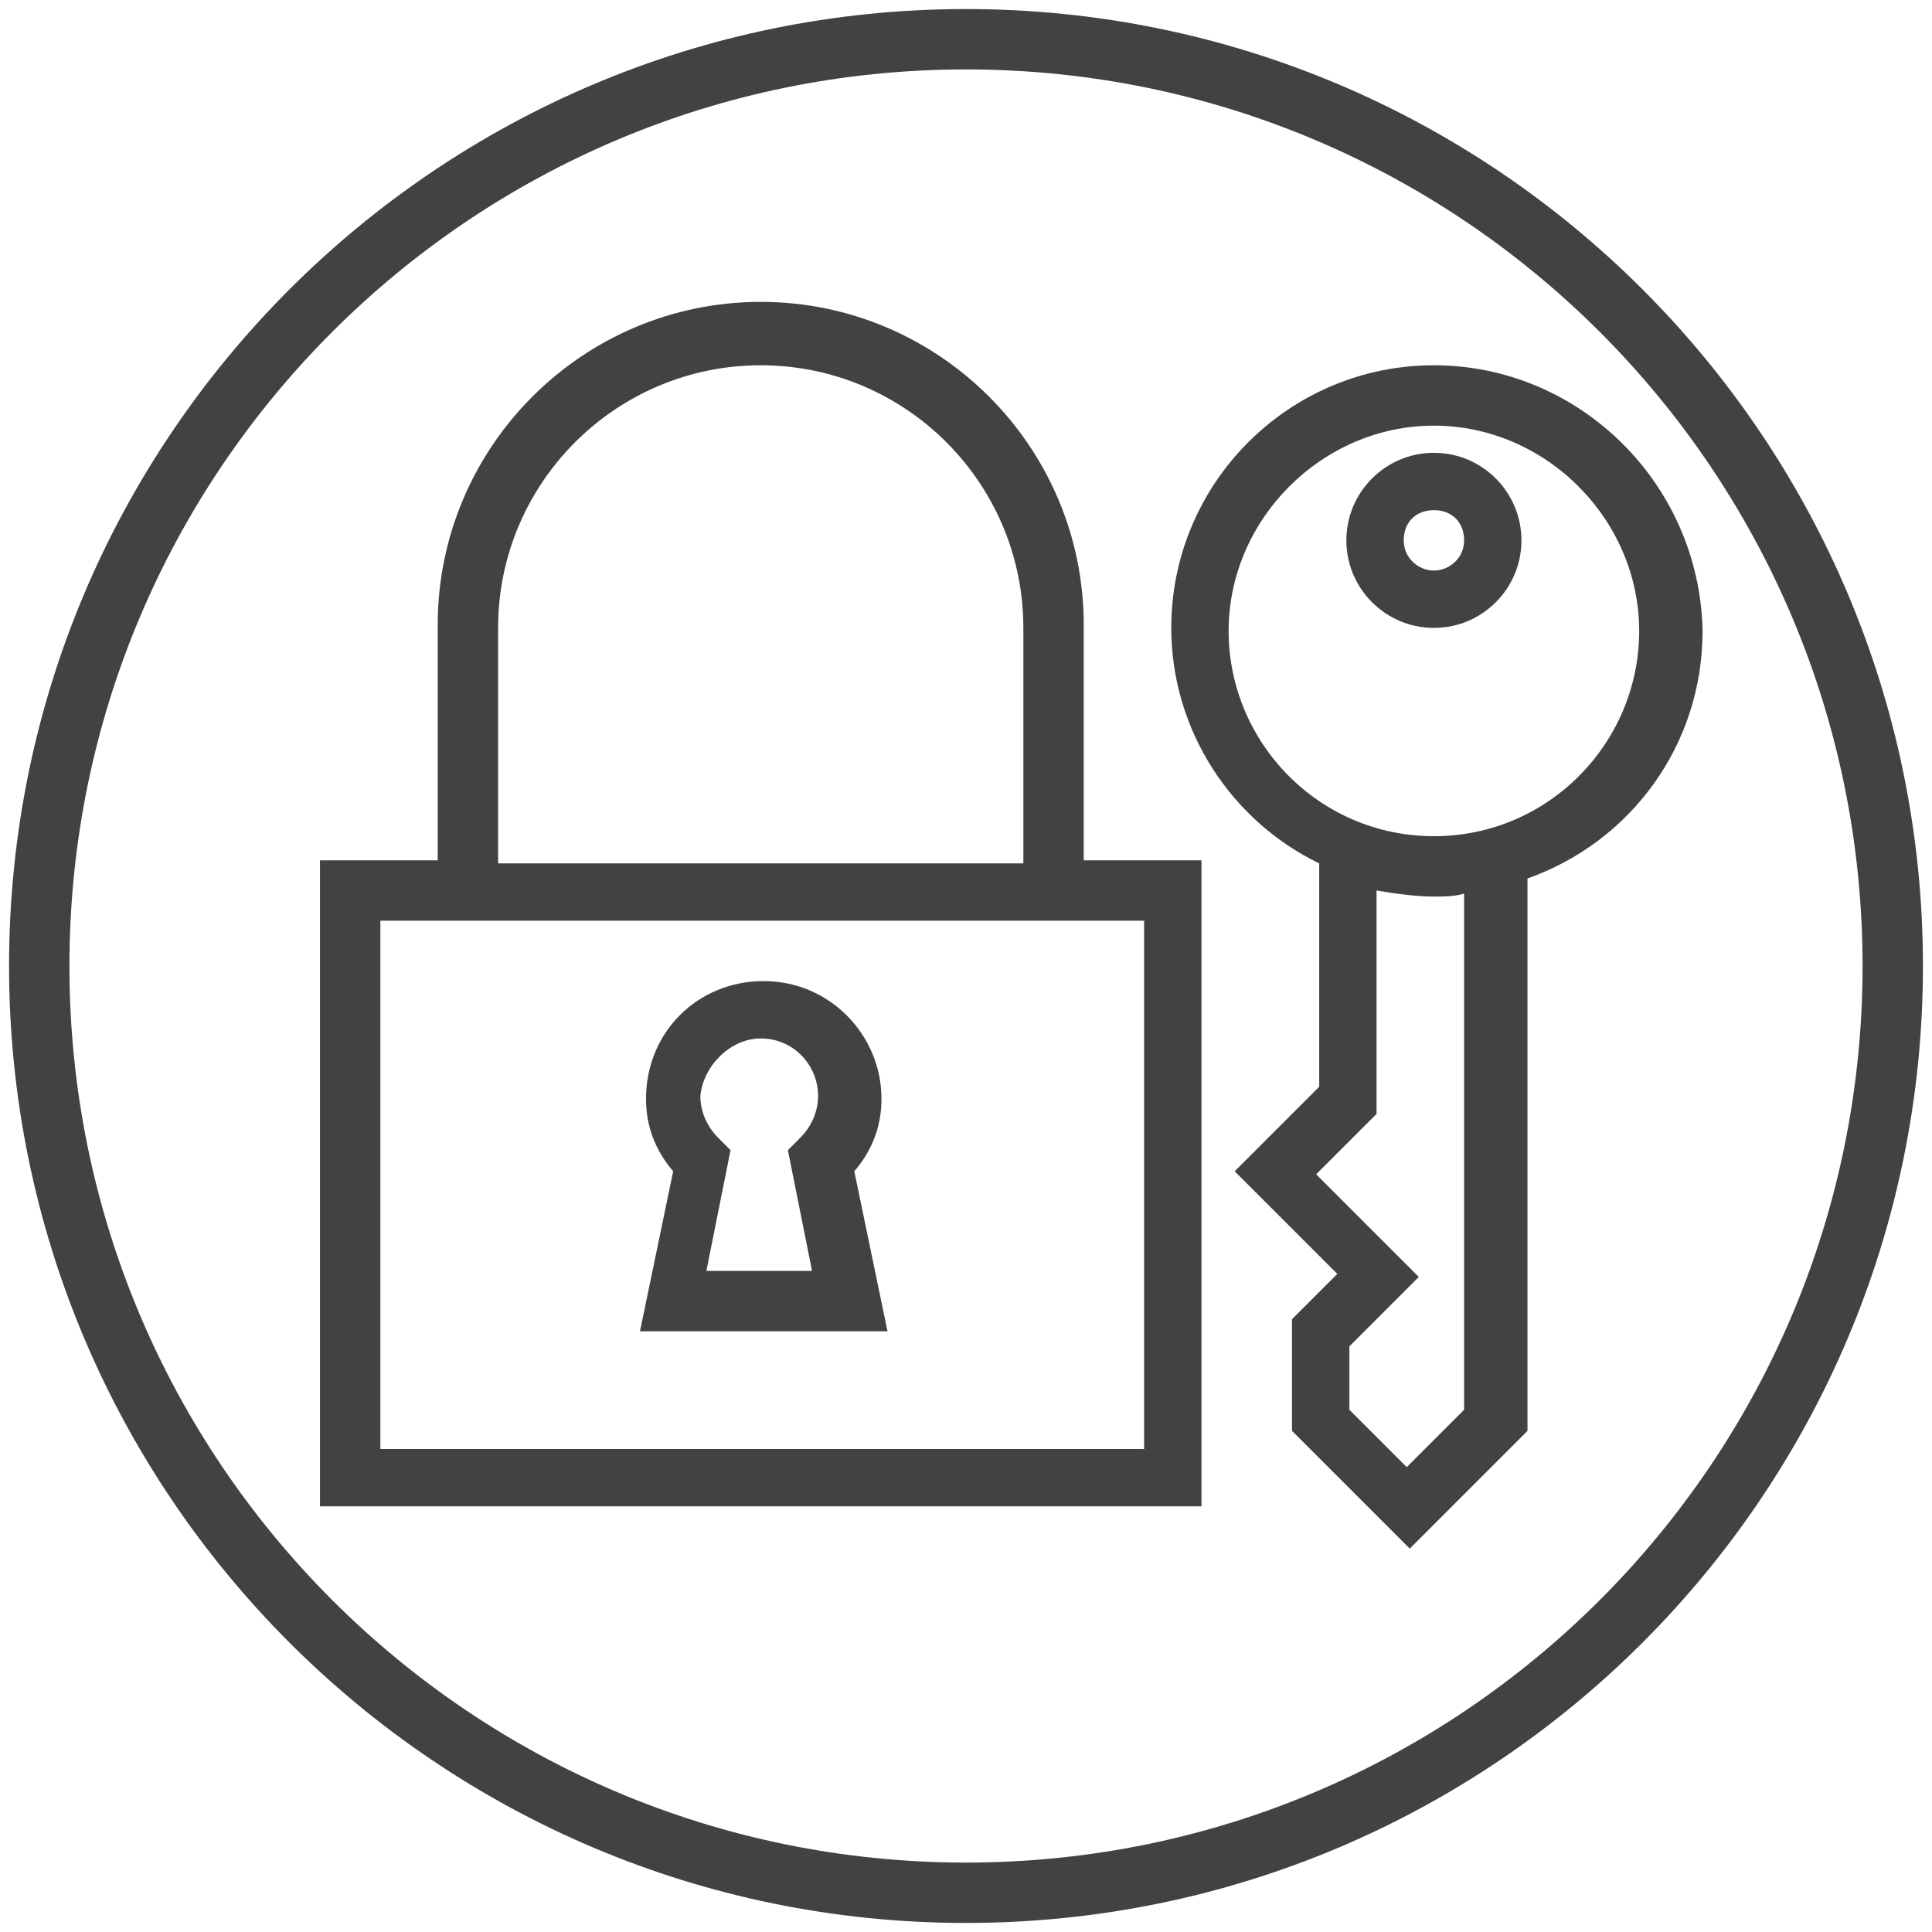
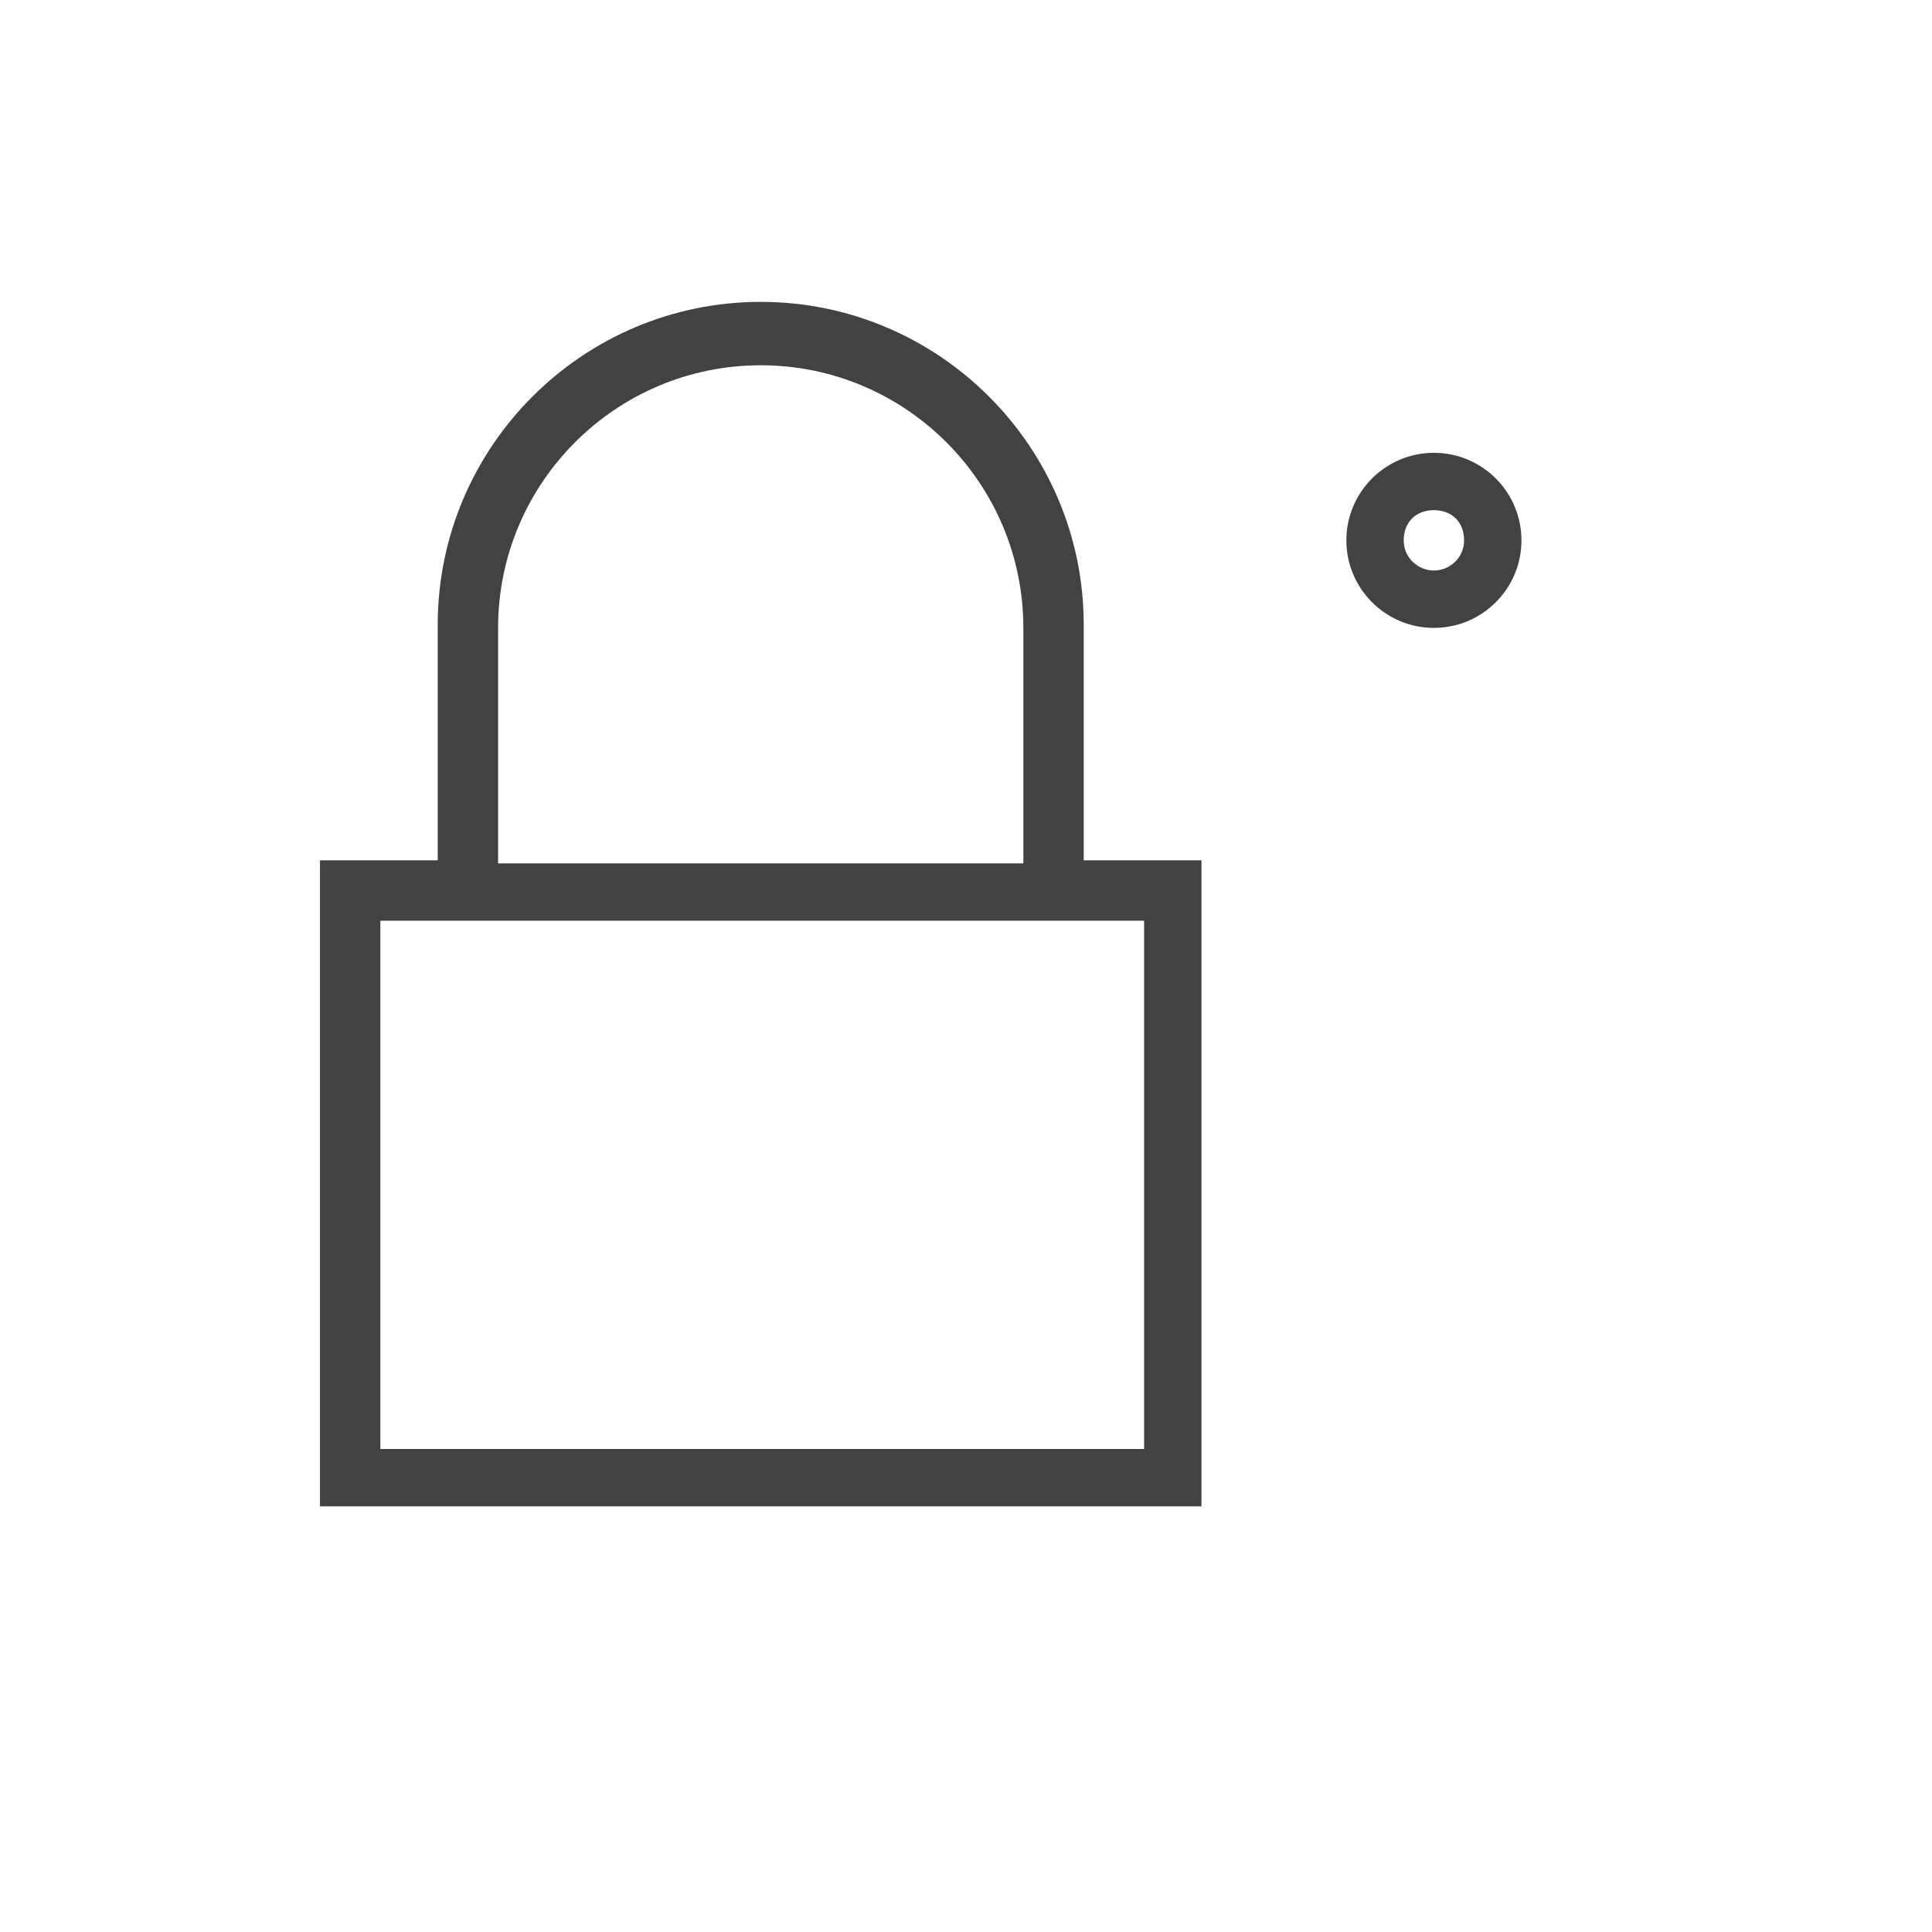
<svg xmlns="http://www.w3.org/2000/svg" version="1.1" x="0px" y="0px" viewBox="0 0 64 64" style="enable-background:new 0 0 64 64;" xml:space="preserve">
  <style type="text/css">
	.st0{fill:#FFFFFF;}
	.st1{fill:#424242;}
	.st2{fill:none;}
	.st3{fill:#FF7F00;}
	.st4{fill:#EE7622;}
	.st5{fill:#424242;stroke:#ED7524;stroke-width:1.95;stroke-miterlimit:10;}
	.st6{clip-path:url(#SVGID_00000179628134455714474980000010820073639824418188_);}
	.st7{clip-path:url(#SVGID_00000035527776551065251250000017180737771219132568_);fill:#EE7622;}
	
		.st8{clip-path:url(#SVGID_00000035527776551065251250000017180737771219132568_);fill:none;stroke:#FFFFFF;stroke-width:1.569;stroke-miterlimit:10;}
	.st9{clip-path:url(#SVGID_00000035527776551065251250000017180737771219132568_);fill:#FFFFFF;}
	.st10{clip-path:url(#SVGID_00000082354737031859831090000011158258265093316012_);}
	.st11{clip-path:url(#SVGID_00000058550600041052620500000014611416498160297615_);fill:#EE7622;}
	
		.st12{clip-path:url(#SVGID_00000058550600041052620500000014611416498160297615_);fill:none;stroke:#FFFFFF;stroke-width:1.569;stroke-miterlimit:10;}
	.st13{clip-path:url(#SVGID_00000085965105776265312210000013915898551730914953_);fill:#FFFFFF;}
	.st14{clip-path:url(#SVGID_00000103253562490565686890000001412704748203140501_);}
	.st15{clip-path:url(#SVGID_00000119838219012611489240000004238368031673928339_);fill:#EE7622;}
	
		.st16{clip-path:url(#SVGID_00000119838219012611489240000004238368031673928339_);fill:none;stroke:#FFFFFF;stroke-width:1.569;stroke-miterlimit:10;}
	.st17{clip-path:url(#SVGID_00000055677400201613154930000017248607056429444786_);fill:#FFFFFF;}
	.st18{clip-path:url(#SVGID_00000152225201076188772720000009200193002125663649_);}
	.st19{clip-path:url(#SVGID_00000114060846458563733330000008394203393543196301_);fill:#EE7622;}
	
		.st20{clip-path:url(#SVGID_00000114060846458563733330000008394203393543196301_);fill:none;stroke:#FFFFFF;stroke-width:1.569;stroke-miterlimit:10;}
	.st21{clip-path:url(#SVGID_00000069369157061122681450000002548168004868359102_);fill:#FFFFFF;}
	.st22{fill:#E96F08;}
	.st23{fill:#FFFAEA;}
	.st24{fill:#EE721B;}
	.st25{fill:#F8AB21;}
	.st26{fill:#B0EF8F;}
	.st27{fill:#009045;}
	.st28{fill:#006BCC;}
	.st29{fill:#1BEA38;}
	.st30{fill:none;stroke:#424242;stroke-width:2;stroke-linecap:round;stroke-linejoin:round;stroke-miterlimit:10;}
	.st31{fill:none;stroke:#424242;stroke-width:2;stroke-miterlimit:10;}
	.st32{fill:#444444;}
	.st33{fill-rule:evenodd;clip-rule:evenodd;fill:#444444;}
	.st34{fill-rule:evenodd;clip-rule:evenodd;fill:#424242;}
	.st35{fill-rule:evenodd;clip-rule:evenodd;fill:#FFFFFF;}
	.st36{fill-rule:evenodd;clip-rule:evenodd;fill:none;stroke:#424242;stroke-miterlimit:10;}
	.st37{fill:#1D1D1B;}
	.st38{fill:#9C9B9B;}
	.st39{fill:none;stroke:#424242;stroke-width:0.791;stroke-linecap:round;stroke-linejoin:round;stroke-miterlimit:10;}
	.st40{fill:none;stroke:#424242;stroke-width:1.055;stroke-linecap:round;stroke-linejoin:round;stroke-miterlimit:10;}
	.st41{fill:none;stroke:#424242;stroke-width:1.019;stroke-linecap:round;stroke-linejoin:round;stroke-miterlimit:10;}
	.st42{fill:none;stroke:#424242;stroke-width:1.5;stroke-linecap:round;stroke-linejoin:round;stroke-miterlimit:10;}
	.st43{fill:none;stroke:#BFBFBF;stroke-width:1.5;stroke-linecap:round;stroke-linejoin:round;stroke-miterlimit:10;}
	.st44{fill:none;stroke:#424242;stroke-width:1.218;stroke-linecap:round;stroke-linejoin:round;stroke-miterlimit:10;}
	.st45{fill:#FFFFFF;stroke:#424242;stroke-width:1.218;stroke-linecap:round;stroke-linejoin:round;stroke-miterlimit:10;}
	.st46{fill:#898989;}
	.st47{fill-rule:evenodd;clip-rule:evenodd;fill:#898989;}
	.st48{fill:#00AAFF;stroke:#303030;stroke-miterlimit:10;}
	.st49{fill:#FFE600;stroke:#303030;stroke-miterlimit:10;}
	.st50{fill:#FFE9A1;}
	.st51{fill:#9BD069;}
	.st52{fill:#7DBE3B;}
	.st53{fill:#4374EF;}
	.st54{fill:#2F63CC;}
	.st55{fill:#DD636E;}
	.st56{fill:#C63D4F;}
	.st57{fill:none;stroke:#424242;stroke-miterlimit:10;}
	.st58{fill:none;stroke:#898989;stroke-miterlimit:10;}
	.st59{fill:#898989;stroke:#000000;stroke-linejoin:round;stroke-miterlimit:10;}
	.st60{fill:#E50E0E;}
	.st61{fill:#0FBC7A;}
	.st62{fill:#11C0C9;stroke:#000000;stroke-width:0.21;stroke-miterlimit:10;}
	.st63{fill:#1132BA;}
	.st64{fill:#11C0C9;}
	.st65{fill:#EE7622;stroke:#424242;stroke-miterlimit:10;}
</style>
  <g id="sfondo">
</g>
  <g id="Livello_1">
    <g>
      <g>
        <g>
          <g>
-             <path class="st1" d="M32,63.7C14.5,63.7,0.3,49.5,0.3,32C0.3,14.5,14.5,0.3,32,0.3c17.5,0,31.7,14.2,31.7,31.7       C63.7,49.5,49.5,63.7,32,63.7z M32,2.3C15.6,2.3,2.3,15.6,2.3,32S15.6,61.7,32,61.7S61.7,48.4,61.7,32S48.4,2.3,32,2.3z" />
-           </g>
+             </g>
        </g>
      </g>
    </g>
    <g>
      <g>
-         <path class="st1" d="M47.5,12.1c-4.8,0-8.7,3.9-8.7,8.7c0,3.4,2,6.4,4.9,7.8V36l-2.8,2.8l3.4,3.4l-1.5,1.5v3.7l3.9,3.9l3.9-3.9     V29.1c3.4-1.2,5.8-4.4,5.8-8.2C56.3,16,52.3,12.1,47.5,12.1z M48.5,46.7l-1.9,1.9l-1.9-1.9v-2.1l2.3-2.3l-3.4-3.4l2-2v-7.4     c0.6,0.1,1.3,0.2,1.9,0.2c0.3,0,0.7,0,1-0.1V46.7z M47.5,27.7c-3.8,0-6.8-3.1-6.8-6.8s3.1-6.8,6.8-6.8s6.8,3.1,6.8,6.8     C54.3,24.6,51.3,27.7,47.5,27.7z" />
-       </g>
+         </g>
    </g>
    <g>
      <g>
        <path class="st1" d="M47.5,15c-1.6,0-2.9,1.3-2.9,2.9s1.3,2.9,2.9,2.9c1.6,0,2.9-1.3,2.9-2.9S49.1,15,47.5,15z M47.5,18.9     c-0.5,0-1-0.4-1-1s0.4-1,1-1s1,0.4,1,1C48.5,18.5,48,18.9,47.5,18.9z" />
      </g>
    </g>
    <g>
      <g>
        <path class="st1" d="M35.9,28.5v-7.8c0-5.9-4.8-10.7-10.7-10.7s-10.7,4.8-10.7,10.7v7.8h-3.9v21.4h29.2V28.5H35.9z M16.5,20.8     c0-4.8,3.9-8.7,8.7-8.7s8.7,3.9,8.7,8.7v7.8H16.5V20.8z M37.9,48H12.6V30.5h25.3V48z" />
      </g>
    </g>
    <g>
      <g>
-         <path class="st1" d="M29.4,44.1l-1.1-5.3c0.6-0.7,0.9-1.5,0.9-2.4c0-2.1-1.7-3.9-3.9-3.9s-3.9,1.7-3.9,3.9c0,0.9,0.3,1.7,0.9,2.4     l-1.1,5.3H29.4z M25.2,34.4c1.1,0,1.9,0.9,1.9,1.9c0,0.5-0.2,1-0.6,1.4l-0.4,0.4l0.8,4h-3.5l0.8-4l-0.4-0.4     c-0.4-0.4-0.6-0.9-0.6-1.4C23.3,35.3,24.2,34.4,25.2,34.4z" />
-       </g>
+         </g>
    </g>
  </g>
</svg>